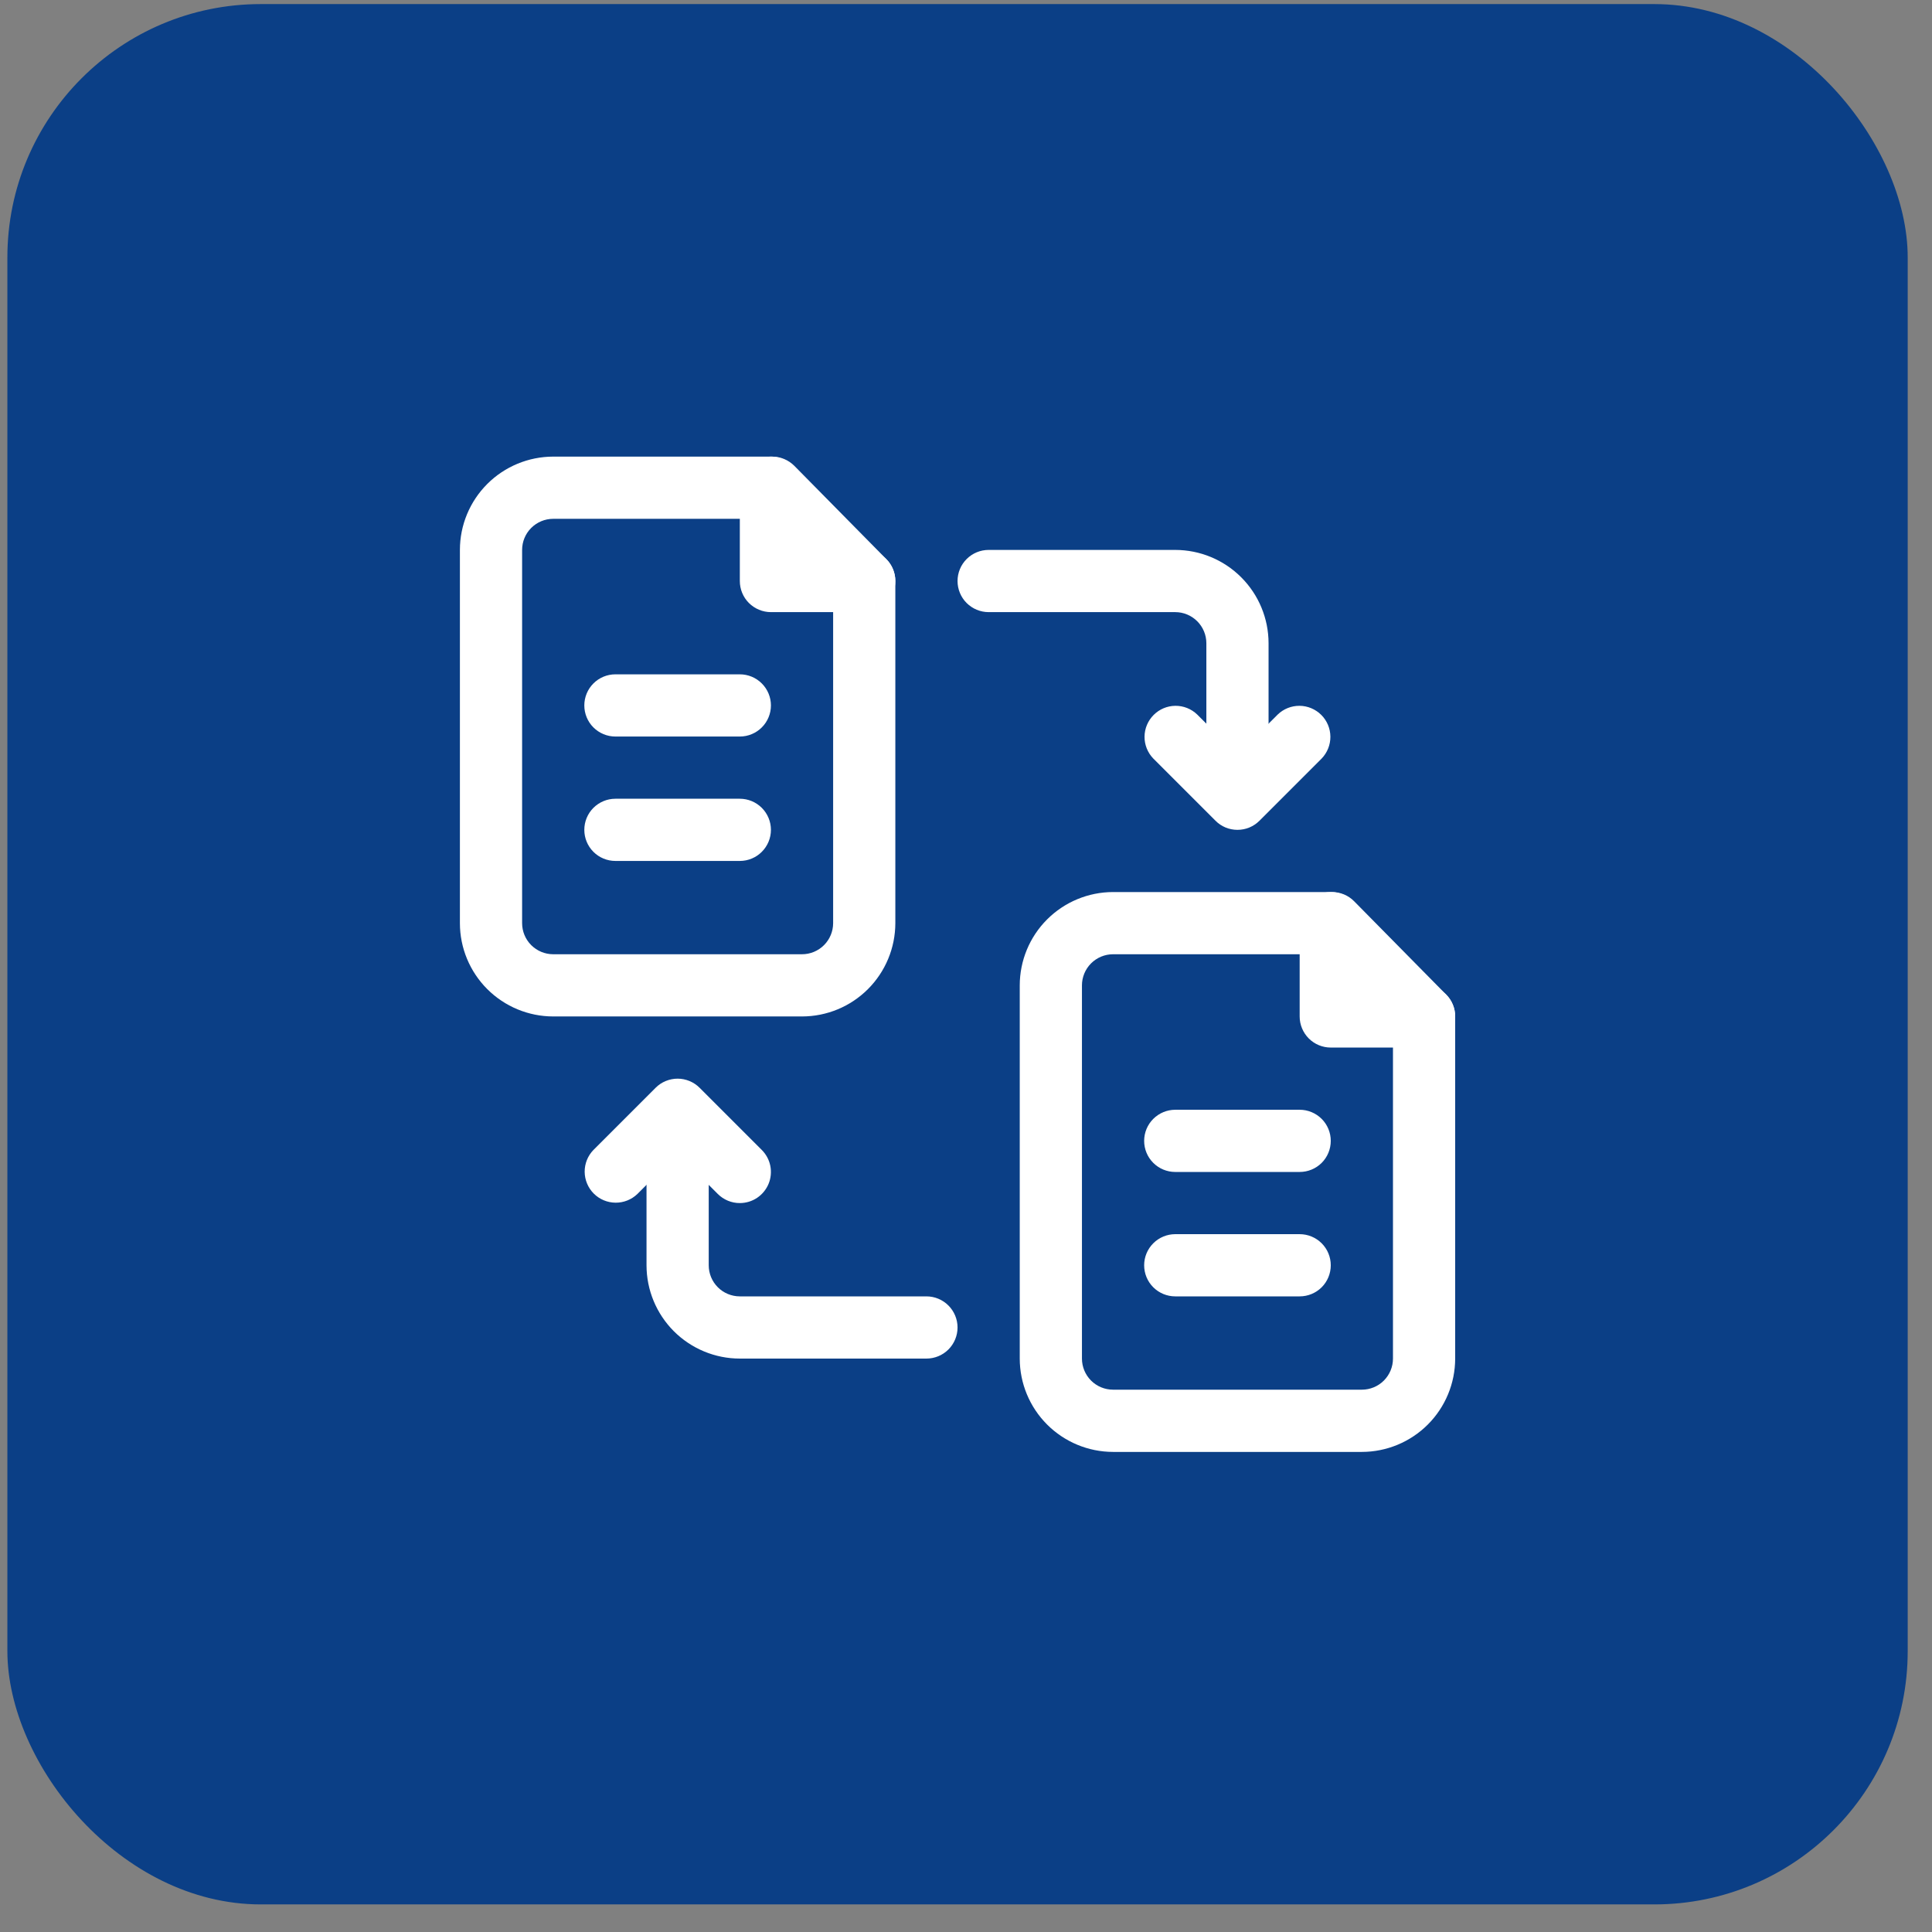
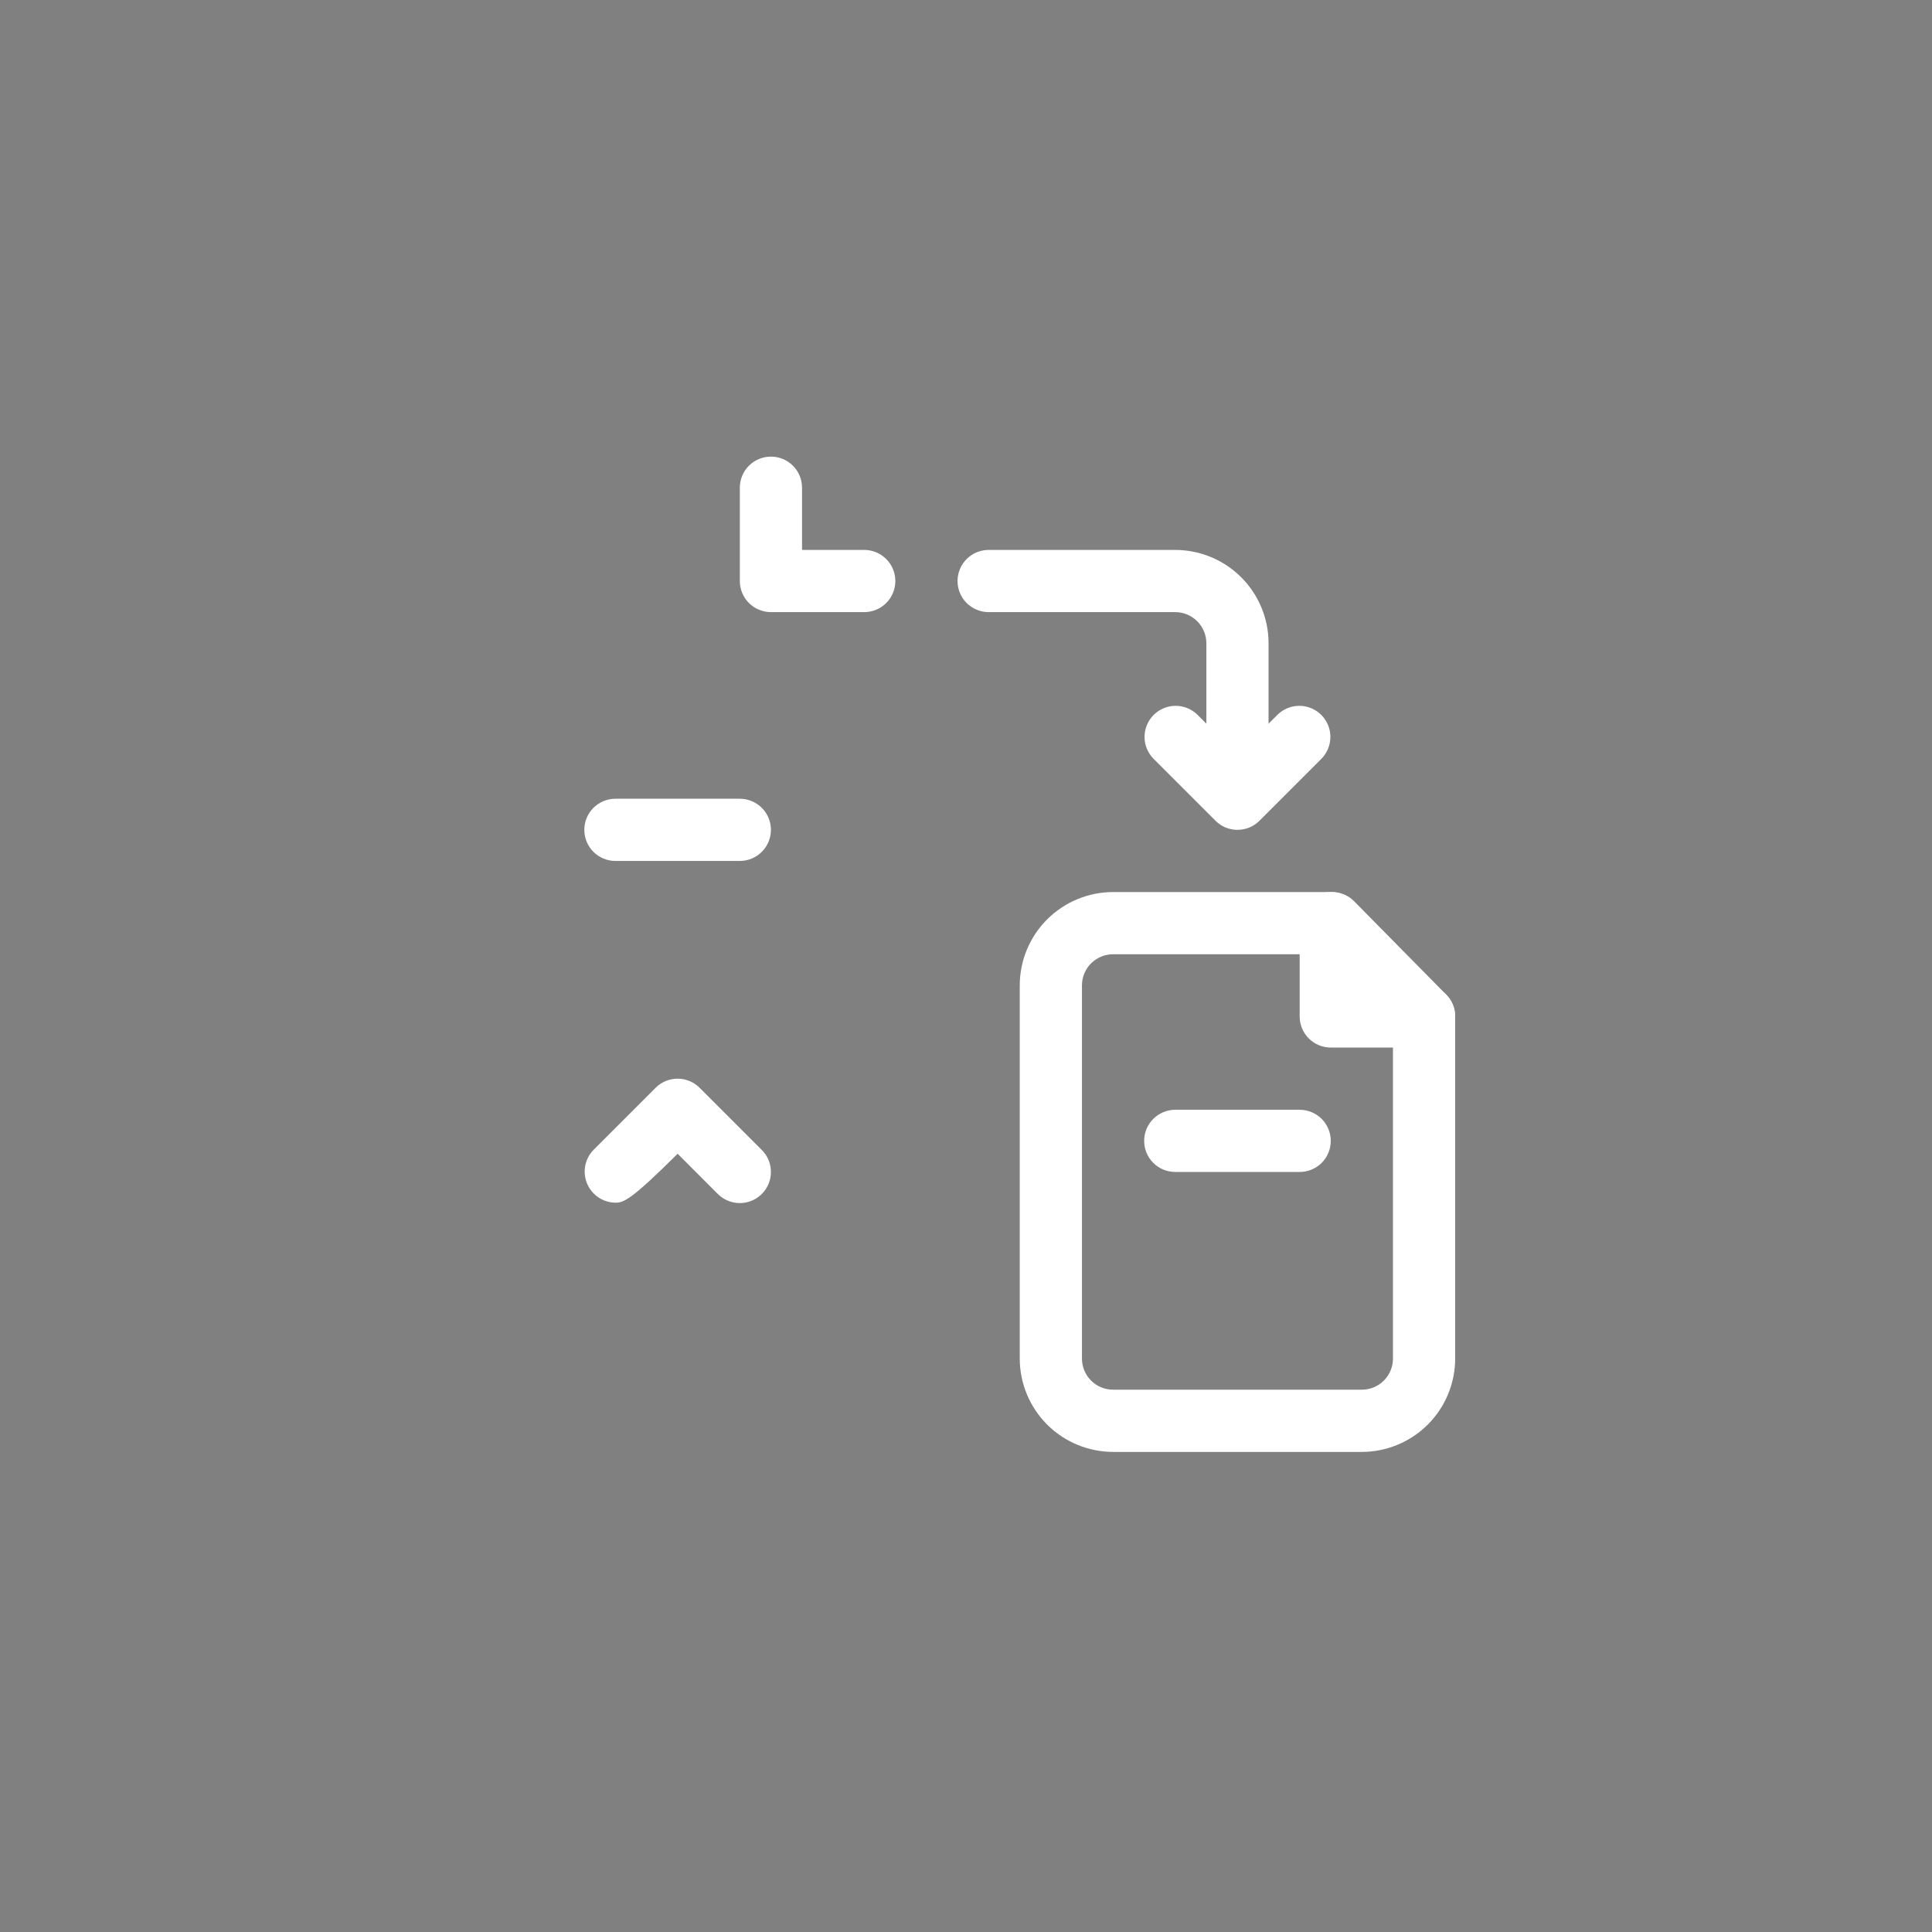
<svg xmlns="http://www.w3.org/2000/svg" width="61" height="61" viewBox="0 0 61 61" fill="none">
  <rect x="0" y="0" width="61" height="61" fill="#808080" stroke="none" />
-   <rect x="0.233" y="0.129" width="60" height="60" rx="8" fill="#0B3F86" />
-   <path d="M25.323 32.093H17.467C16.686 32.092 15.937 31.782 15.384 31.229C14.832 30.677 14.521 29.928 14.521 29.147V17.363C14.521 16.582 14.832 15.833 15.384 15.281C15.937 14.728 16.686 14.418 17.467 14.417H24.381C24.512 14.417 24.64 14.443 24.76 14.493C24.88 14.543 24.989 14.617 25.081 14.709L27.986 17.655C28.167 17.839 28.269 18.087 28.269 18.345V29.147C28.268 29.928 27.957 30.677 27.405 31.229C26.853 31.782 26.104 32.092 25.323 32.093ZM17.467 16.381C17.206 16.381 16.957 16.485 16.772 16.669C16.588 16.853 16.485 17.102 16.485 17.363V29.147C16.485 29.407 16.588 29.657 16.772 29.841C16.957 30.025 17.206 30.129 17.467 30.129H25.323C25.583 30.129 25.833 30.025 26.017 29.841C26.201 29.657 26.305 29.407 26.305 29.147V18.747L23.971 16.381H17.467Z" fill="white" />
  <path d="M27.287 19.327H24.341C24.081 19.327 23.831 19.223 23.646 19.039C23.462 18.855 23.359 18.605 23.359 18.345V15.399C23.359 15.138 23.462 14.889 23.646 14.704C23.831 14.52 24.081 14.417 24.341 14.417C24.601 14.417 24.851 14.52 25.035 14.704C25.22 14.889 25.323 15.138 25.323 15.399V17.363H27.287C27.547 17.363 27.797 17.466 27.981 17.651C28.166 17.835 28.269 18.084 28.269 18.345C28.269 18.605 28.166 18.855 27.981 19.039C27.797 19.223 27.547 19.327 27.287 19.327Z" fill="white" />
-   <path d="M23.359 23.255H19.431C19.17 23.255 18.921 23.151 18.736 22.967C18.552 22.783 18.449 22.533 18.449 22.273C18.449 22.012 18.552 21.763 18.736 21.579C18.921 21.394 19.17 21.291 19.431 21.291H23.359C23.619 21.291 23.869 21.394 24.053 21.579C24.237 21.763 24.341 22.012 24.341 22.273C24.341 22.533 24.237 22.783 24.053 22.967C23.869 23.151 23.619 23.255 23.359 23.255Z" fill="white" />
  <path d="M23.359 27.183H19.431C19.17 27.183 18.921 27.08 18.736 26.895C18.552 26.711 18.449 26.462 18.449 26.201C18.449 25.941 18.552 25.691 18.736 25.507C18.921 25.323 19.17 25.219 19.431 25.219H23.359C23.619 25.219 23.869 25.323 24.053 25.507C24.237 25.691 24.341 25.941 24.341 26.201C24.341 26.462 24.237 26.711 24.053 26.895C23.869 27.08 23.619 27.183 23.359 27.183Z" fill="white" />
  <path d="M42.999 45.842H35.143C34.362 45.841 33.613 45.53 33.061 44.978C32.508 44.425 32.198 43.677 32.197 42.895V31.111C32.198 30.33 32.508 29.581 33.061 29.029C33.613 28.477 34.362 28.166 35.143 28.165H42.058C42.188 28.165 42.317 28.191 42.437 28.241C42.557 28.291 42.666 28.365 42.757 28.458L45.662 31.404C45.843 31.587 45.945 31.835 45.945 32.093V42.895C45.944 43.677 45.634 44.425 45.081 44.978C44.529 45.53 43.78 45.841 42.999 45.842ZM35.143 30.129C34.883 30.129 34.633 30.233 34.449 30.417C34.265 30.601 34.161 30.851 34.161 31.111V42.895C34.161 43.156 34.265 43.406 34.449 43.59C34.633 43.774 34.883 43.877 35.143 43.877H42.999C43.259 43.877 43.509 43.774 43.693 43.59C43.877 43.406 43.981 43.156 43.981 42.895V32.496L41.647 30.129H35.143Z" fill="white" />
  <path d="M44.963 33.075H42.017C41.757 33.075 41.507 32.972 41.323 32.788C41.139 32.603 41.035 32.354 41.035 32.093V29.147C41.035 28.887 41.139 28.637 41.323 28.453C41.507 28.269 41.757 28.165 42.017 28.165C42.278 28.165 42.527 28.269 42.712 28.453C42.896 28.637 42.999 28.887 42.999 29.147V31.111H44.963C45.224 31.111 45.474 31.215 45.658 31.399C45.842 31.583 45.945 31.833 45.945 32.093C45.945 32.354 45.842 32.603 45.658 32.788C45.474 32.972 45.224 33.075 44.963 33.075Z" fill="white" />
  <path d="M41.035 37.003H37.107C36.847 37.003 36.597 36.9 36.413 36.716C36.228 36.532 36.125 36.282 36.125 36.021C36.125 35.761 36.228 35.511 36.413 35.327C36.597 35.143 36.847 35.039 37.107 35.039H41.035C41.296 35.039 41.545 35.143 41.73 35.327C41.914 35.511 42.017 35.761 42.017 36.021C42.017 36.282 41.914 36.532 41.73 36.716C41.545 36.9 41.296 37.003 41.035 37.003Z" fill="white" />
-   <path d="M41.035 40.931H37.107C36.847 40.931 36.597 40.828 36.413 40.644C36.228 40.46 36.125 40.21 36.125 39.949C36.125 39.689 36.228 39.439 36.413 39.255C36.597 39.071 36.847 38.967 37.107 38.967H41.035C41.296 38.967 41.545 39.071 41.73 39.255C41.914 39.439 42.017 39.689 42.017 39.949C42.017 40.21 41.914 40.46 41.73 40.644C41.545 40.828 41.296 40.931 41.035 40.931Z" fill="white" />
  <path d="M39.071 25.219C38.811 25.219 38.561 25.116 38.377 24.931C38.193 24.747 38.089 24.497 38.089 24.237V20.309C38.089 20.049 37.985 19.799 37.801 19.615C37.617 19.431 37.367 19.327 37.107 19.327H31.215C30.954 19.327 30.705 19.223 30.52 19.039C30.336 18.855 30.233 18.605 30.233 18.345C30.233 18.084 30.336 17.835 30.52 17.651C30.705 17.466 30.954 17.363 31.215 17.363H37.107C37.888 17.364 38.637 17.674 39.189 18.227C39.742 18.779 40.052 19.528 40.053 20.309V24.237C40.053 24.497 39.95 24.747 39.766 24.931C39.581 25.116 39.332 25.219 39.071 25.219Z" fill="white" />
  <path d="M39.071 26.201C38.942 26.201 38.815 26.176 38.695 26.127C38.576 26.077 38.468 26.005 38.377 25.913L36.413 23.949C36.234 23.764 36.135 23.516 36.137 23.259C36.139 23.001 36.243 22.755 36.425 22.573C36.607 22.391 36.853 22.287 37.111 22.285C37.368 22.283 37.616 22.382 37.801 22.561L39.071 23.83L40.341 22.561C40.526 22.382 40.774 22.283 41.032 22.285C41.289 22.287 41.535 22.391 41.718 22.573C41.9 22.755 42.003 23.001 42.005 23.259C42.007 23.516 41.908 23.764 41.73 23.949L39.766 25.913C39.674 26.005 39.566 26.077 39.447 26.127C39.328 26.176 39.2 26.201 39.071 26.201Z" fill="white" />
-   <path d="M29.251 42.895H23.359C22.578 42.895 21.829 42.584 21.276 42.032C20.724 41.479 20.413 40.73 20.413 39.949V36.021C20.413 35.761 20.516 35.511 20.7 35.327C20.884 35.143 21.134 35.039 21.395 35.039C21.655 35.039 21.905 35.143 22.089 35.327C22.273 35.511 22.377 35.761 22.377 36.021V39.949C22.377 40.21 22.48 40.459 22.665 40.644C22.849 40.828 23.098 40.931 23.359 40.931H29.251C29.511 40.931 29.761 41.035 29.945 41.219C30.129 41.403 30.233 41.653 30.233 41.913C30.233 42.174 30.129 42.424 29.945 42.608C29.761 42.792 29.511 42.895 29.251 42.895Z" fill="white" />
-   <path d="M23.358 37.985C23.23 37.986 23.102 37.96 22.983 37.911C22.863 37.861 22.755 37.789 22.664 37.698L21.395 36.428L20.125 37.698C19.939 37.877 19.691 37.975 19.434 37.973C19.177 37.971 18.93 37.868 18.748 37.686C18.566 37.504 18.463 37.257 18.46 37C18.458 36.742 18.557 36.494 18.736 36.309L20.7 34.345C20.791 34.254 20.899 34.181 21.019 34.132C21.138 34.083 21.265 34.057 21.395 34.057C21.523 34.057 21.651 34.083 21.77 34.132C21.889 34.181 21.998 34.254 22.089 34.345L24.053 36.309C24.19 36.446 24.284 36.621 24.322 36.812C24.359 37.002 24.34 37.2 24.266 37.379C24.191 37.559 24.065 37.712 23.904 37.82C23.742 37.928 23.553 37.985 23.358 37.985Z" fill="white" />
+   <path d="M23.358 37.985C23.23 37.986 23.102 37.96 22.983 37.911C22.863 37.861 22.755 37.789 22.664 37.698L21.395 36.428C19.939 37.877 19.691 37.975 19.434 37.973C19.177 37.971 18.93 37.868 18.748 37.686C18.566 37.504 18.463 37.257 18.46 37C18.458 36.742 18.557 36.494 18.736 36.309L20.7 34.345C20.791 34.254 20.899 34.181 21.019 34.132C21.138 34.083 21.265 34.057 21.395 34.057C21.523 34.057 21.651 34.083 21.77 34.132C21.889 34.181 21.998 34.254 22.089 34.345L24.053 36.309C24.19 36.446 24.284 36.621 24.322 36.812C24.359 37.002 24.34 37.2 24.266 37.379C24.191 37.559 24.065 37.712 23.904 37.82C23.742 37.928 23.553 37.985 23.358 37.985Z" fill="white" />
</svg>